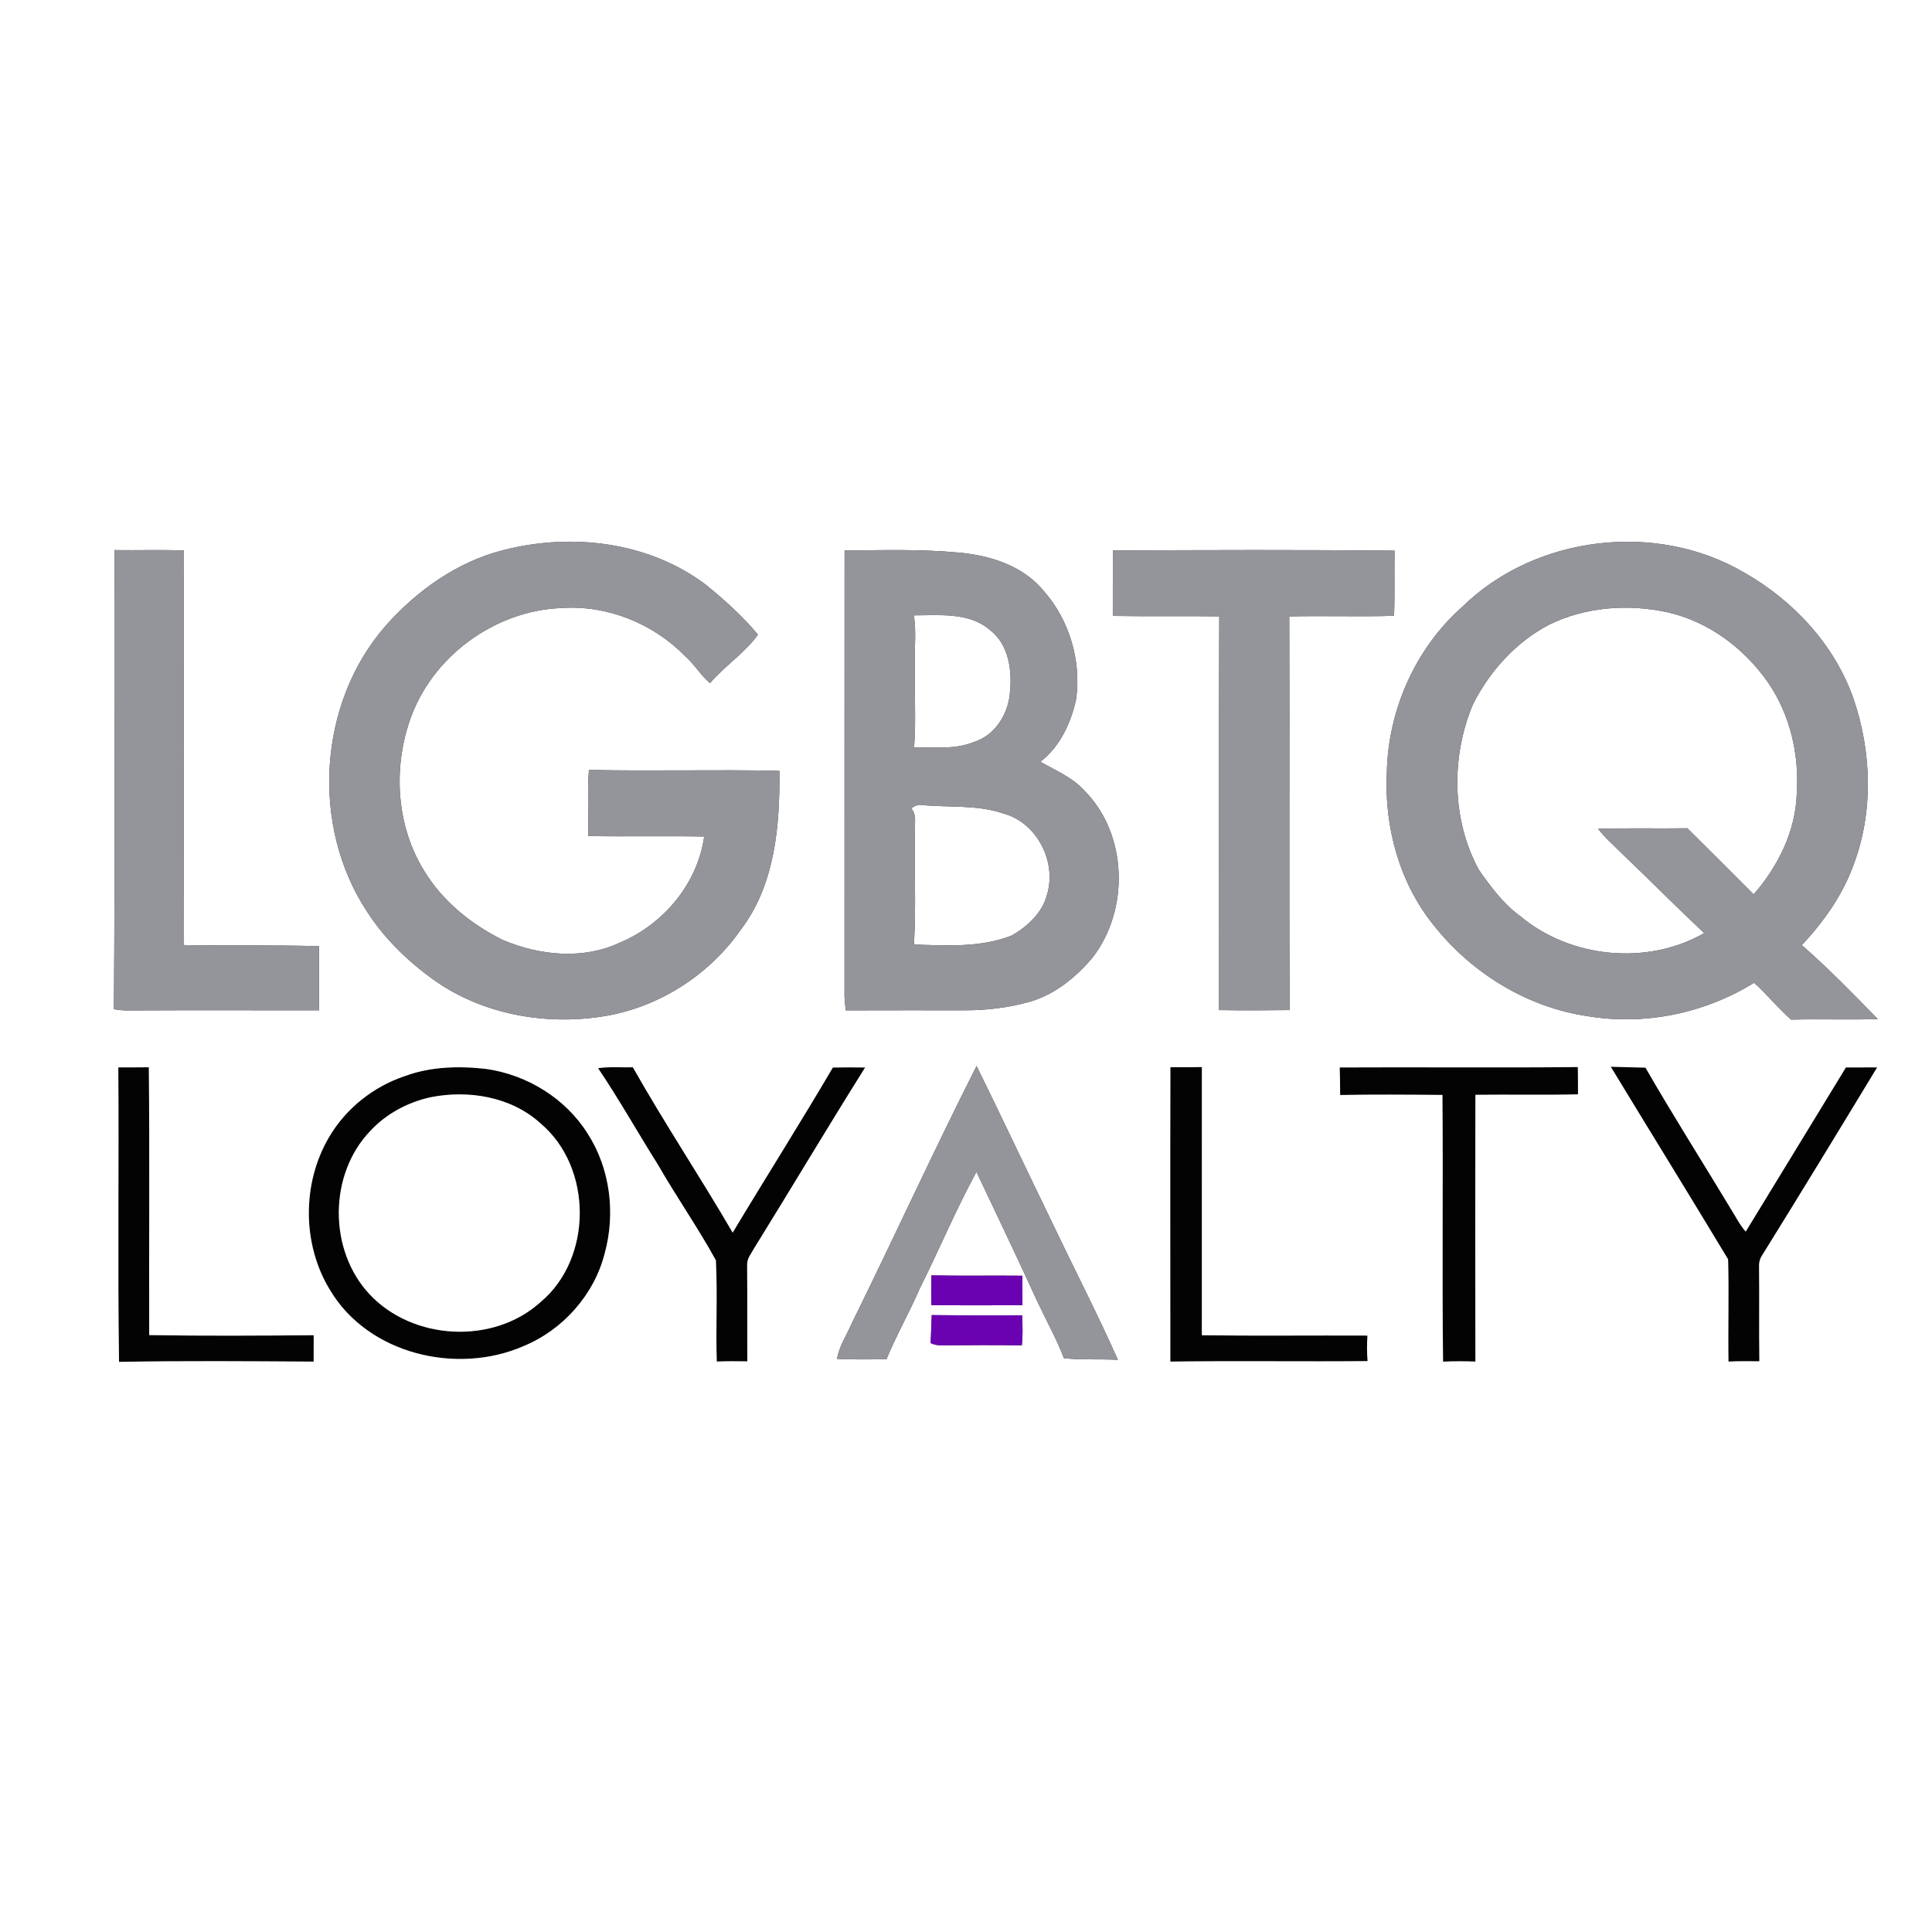
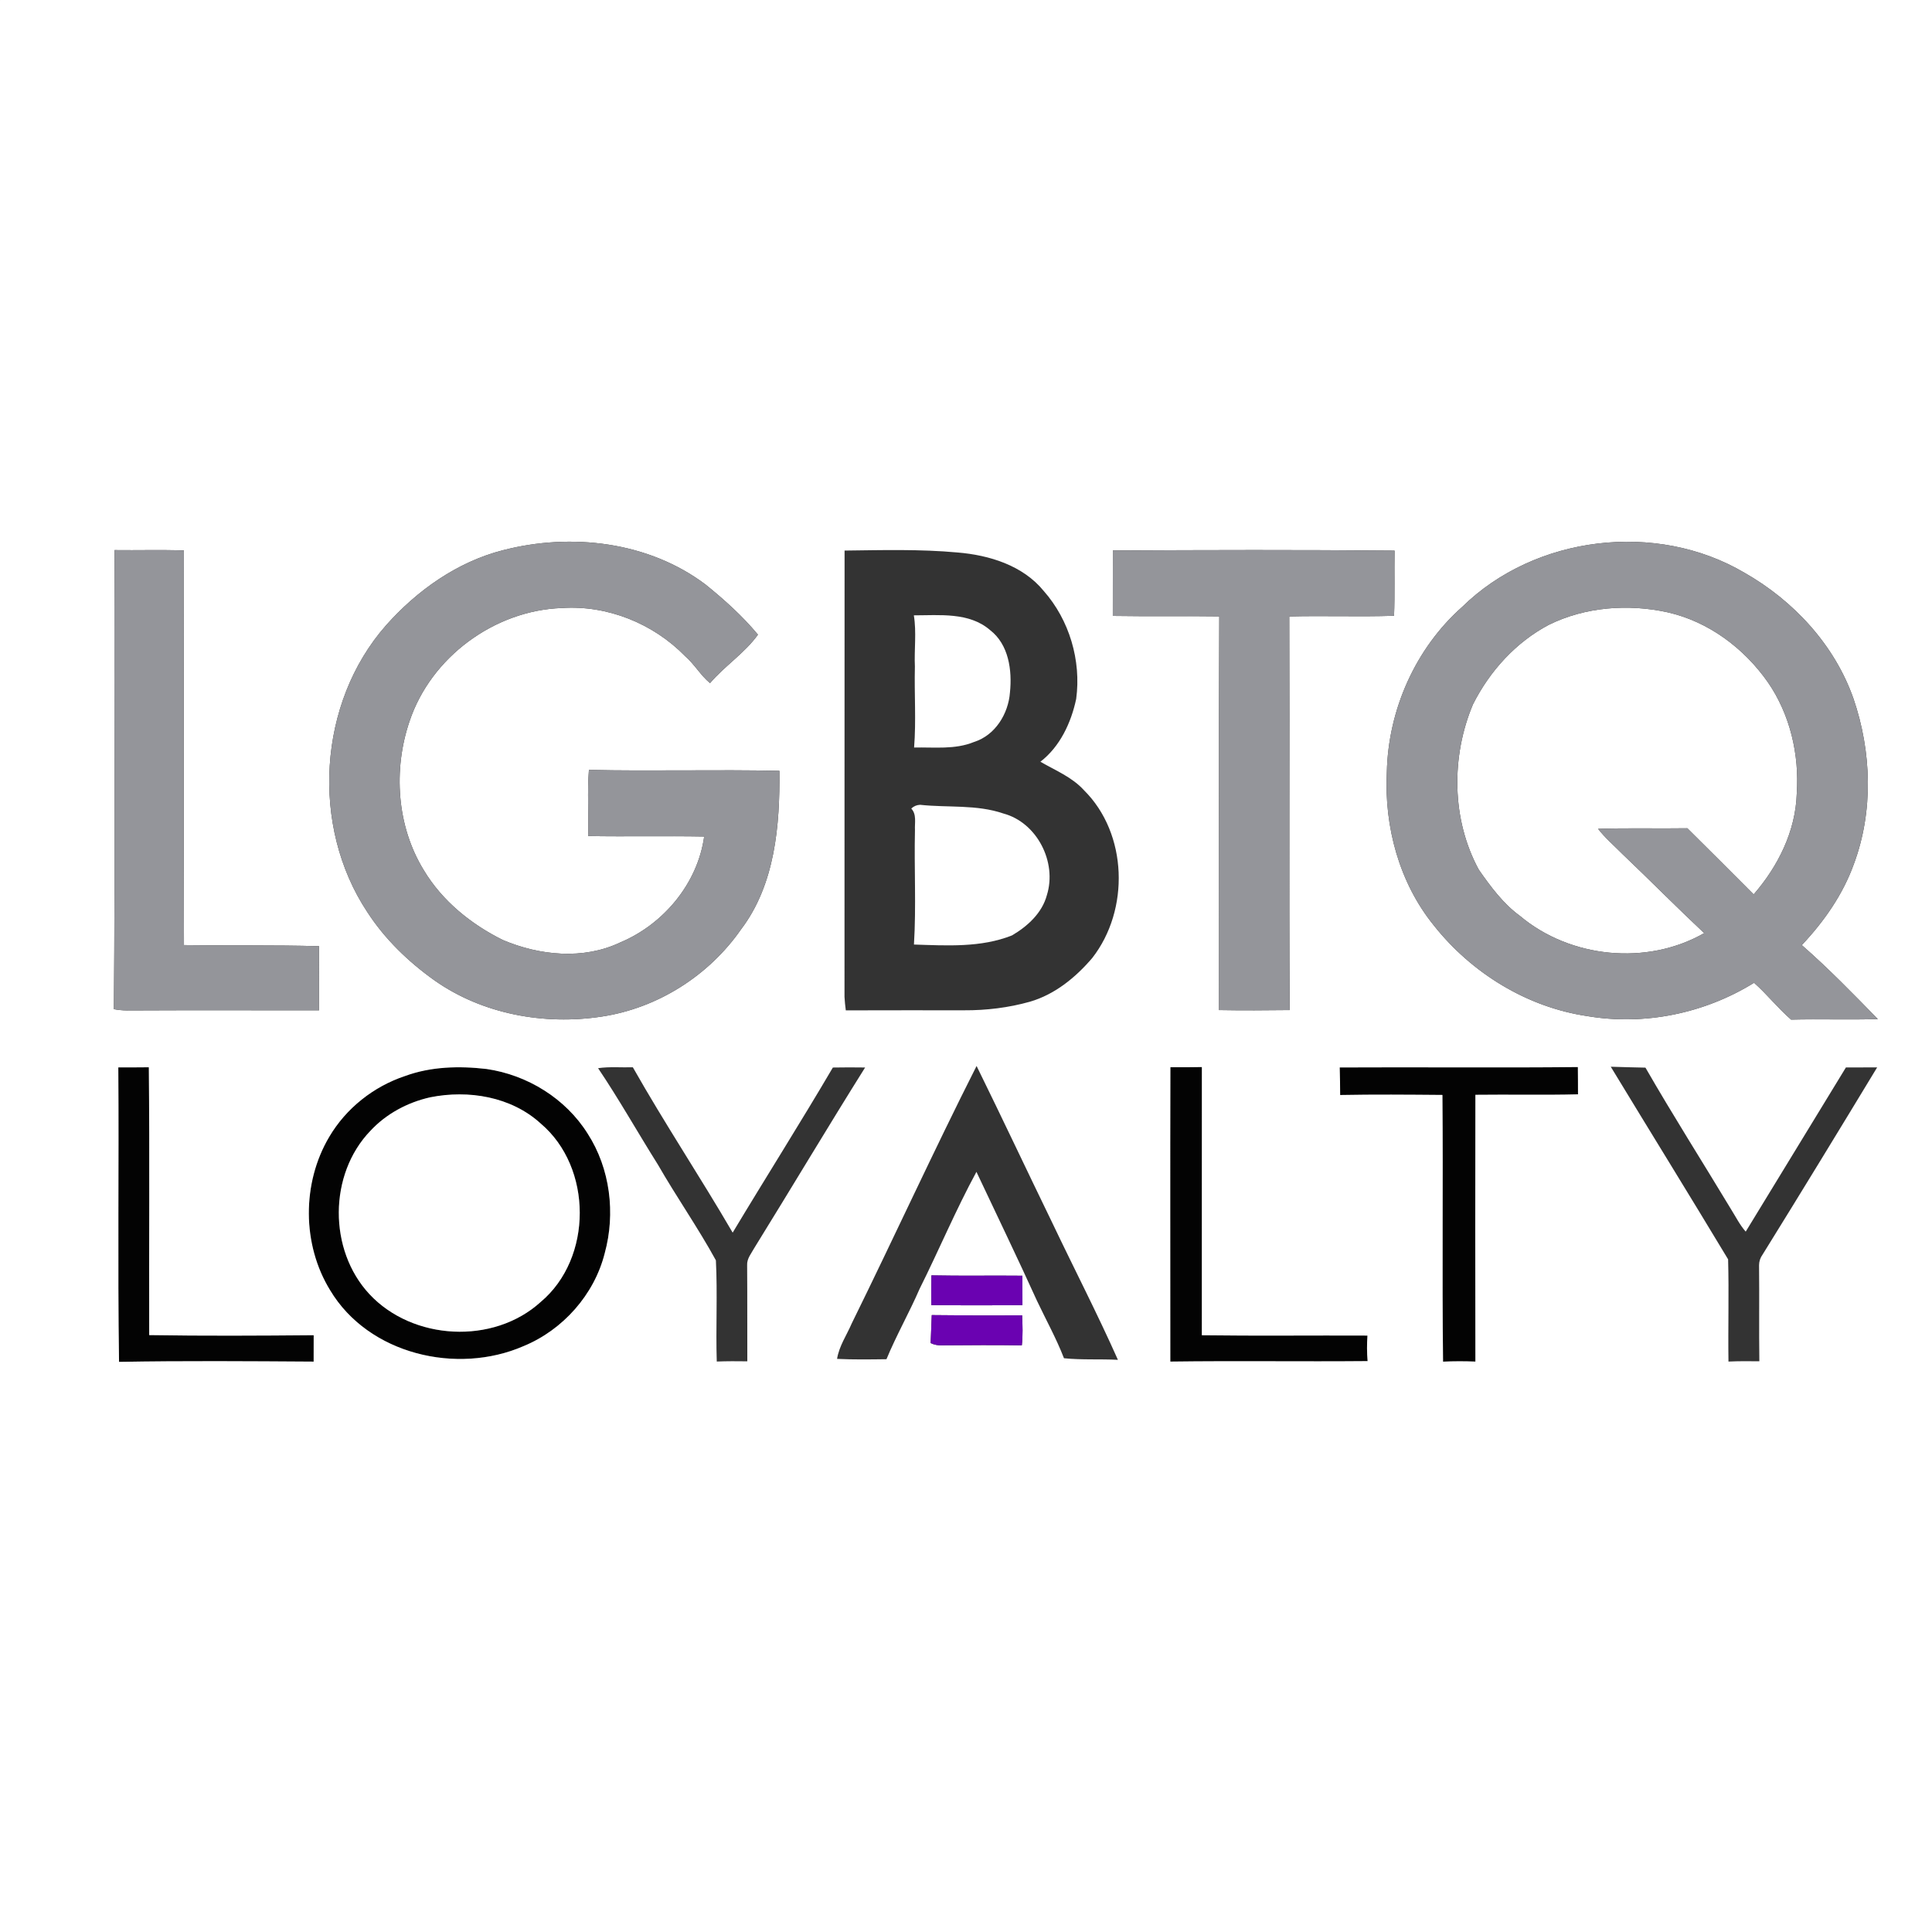
<svg xmlns="http://www.w3.org/2000/svg" xmlns:ns1="http://sodipodi.sourceforge.net/DTD/sodipodi-0.dtd" xmlns:ns2="http://www.inkscape.org/namespaces/inkscape" width="533pt" height="533pt" viewBox="0 0 533 533" version="1.1" id="svg46" ns1:docname="0001510247.svg">
  <rect x="0" y="0" width="533" height="533" fill="#333333" stroke="none" />
  <defs id="defs50" />
  <ns1:namedview id="namedview48" pagecolor="#ffffff" bordercolor="#000000" borderopacity="0.25" ns2:showpageshadow="2" ns2:pageopacity="0.0" ns2:pagecheckerboard="0" ns2:deskcolor="#d1d1d1" ns2:document-units="pt" showgrid="false" />
  <g id="#030303ff">
    <path fill="#030303" opacity="1" d="M 0,0 H 0.03 C 0.02,0.01 0.01,0.02 0,0.03 Z" id="path2" />
    <path fill="#030303" opacity="1" d="m 32.64,294.47 c 2.81,0.03 5.61,-0.02 8.42,-0.03 0.24,24.62 0.03,49.26 0.1,73.89 15.12,0.24 30.25,0.16 45.38,0.03 0,2.43 0,4.85 -0.01,7.28 -17.89,-0.11 -35.8,-0.25 -53.69,0.07 -0.4,-27.07 0,-54.16 -0.2,-81.24 z" id="path4" />
    <path fill="#030303" opacity="1" d="m 111.72,296.86 c 7.17,-2.64 14.99,-2.82 22.51,-1.95 11.26,1.63 21.83,8.15 27.9,17.84 6.22,9.64 7.72,22 4.7,32.99 -2.87,11.42 -11.53,21.15 -22.38,25.62 -18.36,8.01 -42.78,2.29 -53.36,-15.39 -7.78,-12.63 -7.82,-29.58 -0.27,-42.32 4.64,-7.89 12.23,-13.9 20.9,-16.79 m 6.99,5.86 c -6.24,1.39 -12.16,4.55 -16.53,9.26 -11.55,12 -11.59,32.89 -0.27,45.04 11.95,12.83 34.21,14.01 47.24,2.18 14.42,-12.09 14.36,-37.13 0.01,-49.25 -8.11,-7.41 -19.93,-9.34 -30.45,-7.23 z" id="path6" />
-     <path fill="#030303" opacity="1" d="m 165,294.69 c 3.18,-0.47 6.39,-0.15 9.59,-0.25 8.74,15.45 18.6,30.27 27.54,45.62 9.14,-15.23 18.65,-30.24 27.64,-45.55 2.97,-0.07 5.93,-0.04 8.9,-0.01 -10.35,16.49 -20.3,33.21 -30.55,49.76 -0.82,1.51 -2.1,2.95 -2,4.79 0.07,8.83 0.02,17.67 0.05,26.51 -2.81,-0.04 -5.62,-0.05 -8.43,0.06 -0.29,-9.3 0.23,-18.65 -0.24,-27.92 -4.94,-9.02 -10.88,-17.48 -16,-26.41 -5.56,-8.83 -10.67,-17.95 -16.5,-26.6 z" id="path8" />
    <path fill="#030303" opacity="1" d="m 369.6,294.49 c 21.9,-0.12 43.8,0.12 65.7,-0.11 0,2.5 0.07,5.01 0.04,7.52 -9.44,0.24 -18.88,0.01 -28.31,0.13 -0.05,24.54 -0.05,49.07 0,73.6 -2.98,-0.12 -5.95,-0.12 -8.92,0.02 -0.29,-24.52 0.04,-49.05 -0.17,-73.58 -9.41,-0.08 -18.82,-0.16 -28.22,0.02 0.01,-2.53 -0.06,-5.07 -0.12,-7.6 z" id="path10" />
-     <path fill="#030303" opacity="1" d="m 509.25,294.49 c 2.87,-0.01 5.74,-0.02 8.62,-0.02 -10.46,17.26 -20.97,34.5 -31.62,51.66 -0.63,0.87 -0.95,1.84 -0.96,2.9 0.1,8.84 -0.04,17.68 0.08,26.52 -2.84,-0.03 -5.68,-0.06 -8.52,0.08 -0.14,-9.4 0.16,-18.82 -0.1,-28.21 -10.69,-17.76 -21.61,-35.4 -32.37,-53.13 3.19,0.12 6.38,0.16 9.57,0.25 7.58,13.18 15.76,26.04 23.61,39.07 1.31,2.08 2.4,4.31 4.05,6.17 9.22,-15.1 18.44,-30.19 27.64,-45.29 z" id="path12" />
    <path fill="#030303" opacity="1" d="m 322.89,294.43 c 2.89,0.03 5.78,0 8.68,-0.05 -0.01,24.67 0.01,49.33 -0.01,73.99 15.23,0.2 30.46,0.02 45.69,0.09 -0.16,2.34 -0.16,4.69 0.04,7.04 -18.14,0.16 -36.29,-0.11 -54.42,0.13 0.01,-27.06 -0.06,-54.14 0.02,-81.2 z" id="path14" />
  </g>
  <g id="#ffffffff">
    <path fill="#ffffff" opacity="1" d="M 0.03,0 H 533 V 533 H 0 V 0.03 C 0.01,0.02 0.02,0.01 0.03,0 m 138.73,151.79 c -12.63,3.23 -23.7,11.09 -32.27,20.74 -18.82,21.38 -20.85,55.41 -5.16,79.08 4.8,7.42 11.3,13.7 18.47,18.81 13.26,9.38 30.33,12.47 46.23,10.03 15.4,-2.32 29.52,-11.29 38.4,-24.05 9.41,-12.39 10.75,-28.7 10.59,-43.74 -17.51,-0.4 -35.04,0.14 -52.55,-0.26 -0.48,6.07 -0.04,12.17 -0.2,18.25 10.67,0.18 21.33,-0.06 32,0.13 -1.82,12.98 -11.22,24.22 -23.18,29.23 -10.15,4.83 -22.22,3.61 -32.34,-0.67 -8.78,-4.34 -16.77,-10.8 -21.84,-19.28 -7.47,-12.15 -8.48,-27.73 -3.92,-41.1 5.9,-17.66 23.41,-30.56 41.98,-31.22 12.59,-0.85 25.27,4.28 34.04,13.28 2.57,2.22 4.25,5.27 6.87,7.44 4.08,-4.79 9.53,-8.24 13.22,-13.37 -4.26,-5.15 -9.27,-9.63 -14.44,-13.82 -15.77,-11.89 -37.11,-14.34 -55.9,-9.48 m 264.62,15.65 c -12.89,11.42 -20.41,28.4 -20.78,45.57 -0.76,15.04 3.44,30.58 13.02,42.36 10.4,13.1 25.65,22.49 42.27,24.95 15.84,2.68 32.39,-0.75 46.02,-9.19 3.6,3.19 6.58,7.01 10.22,10.16 7.97,-0.2 15.95,0.1 23.92,-0.15 -6.81,-6.97 -13.63,-13.99 -20.97,-20.41 6.09,-6.47 11.32,-13.91 14.34,-22.31 5.46,-14.59 4.92,-31.06 -0.09,-45.69 -5.21,-14.83 -16.55,-27.05 -30.1,-34.74 -24.24,-14.29 -57.75,-10.29 -77.85,9.45 M 31.6,151.76 c -0.17,42.22 0.18,84.44 -0.18,126.65 1.17,0.22 2.36,0.34 3.55,0.35 17.68,-0.09 35.37,-0.03 53.05,-0.03 0.02,-5.9 -0.04,-11.8 -0.01,-17.7 -12.42,-0.34 -24.84,-0.12 -37.26,-0.3 -0.1,-36.29 -0.08,-72.58 -0.02,-108.87 -6.37,-0.22 -12.75,-0.02 -19.13,-0.1 m 201.4,0.13 c -0.03,41.04 0,82.08 -0.02,123.12 0.07,1.25 0.19,2.49 0.36,3.73 10.88,-0.01 21.76,-0.05 32.65,-0.02 6.12,0.03 12.26,-0.71 18.15,-2.37 6.88,-2 12.61,-6.69 17.19,-12.06 10.36,-13.27 9.81,-34.31 -2.31,-46.31 -3.28,-3.6 -7.86,-5.44 -12,-7.83 5.4,-4.15 8.5,-10.79 9.88,-17.35 1.42,-10.58 -1.88,-21.76 -8.97,-29.78 -5.74,-7.04 -15.02,-9.88 -23.77,-10.6 -10.35,-0.95 -20.78,-0.65 -31.16,-0.53 m 74.02,-0.02 c 0.01,6.02 -0.04,12.03 -0.02,18.05 9.79,0.16 19.58,-0.02 29.37,0.12 -0.18,36.21 -0.02,72.42 -0.07,108.62 6.49,0.12 12.99,0.07 19.49,0 -0.21,-36.2 0.02,-72.4 -0.11,-108.6 9.64,-0.24 19.28,0.13 28.91,-0.18 0.23,-5.99 0.04,-11.98 0.14,-17.97 -25.9,-0.25 -51.81,-0.18 -77.71,-0.04 M 32.64,294.47 c 0.2,27.08 -0.2,54.17 0.2,81.24 17.89,-0.32 35.8,-0.18 53.69,-0.07 0.01,-2.43 0.01,-4.85 0.01,-7.28 -15.13,0.13 -30.26,0.21 -45.38,-0.03 -0.07,-24.63 0.14,-49.27 -0.1,-73.89 -2.81,0.01 -5.61,0.06 -8.42,0.03 m 79.08,2.39 c -8.67,2.89 -16.26,8.9 -20.9,16.79 -7.55,12.74 -7.51,29.69 0.27,42.32 10.58,17.68 35,23.4 53.36,15.39 10.85,-4.47 19.51,-14.2 22.38,-25.62 3.02,-10.99 1.52,-23.35 -4.7,-32.99 -6.07,-9.69 -16.64,-16.21 -27.9,-17.84 -7.52,-0.87 -15.34,-0.69 -22.51,1.95 M 165,294.69 c 5.83,8.65 10.94,17.77 16.5,26.6 5.12,8.93 11.06,17.39 16,26.41 0.47,9.27 -0.05,18.62 0.24,27.92 2.81,-0.11 5.62,-0.1 8.43,-0.06 -0.03,-8.84 0.02,-17.68 -0.05,-26.51 -0.1,-1.84 1.18,-3.28 2,-4.79 10.25,-16.55 20.2,-33.27 30.55,-49.76 -2.97,-0.03 -5.93,-0.06 -8.9,0.01 -8.99,15.31 -18.5,30.32 -27.64,45.55 -8.94,-15.35 -18.8,-30.17 -27.54,-45.62 -3.2,0.1 -6.41,-0.22 -9.59,0.25 m 69.98,70.41 c -1.39,3.25 -3.49,6.25 -4.05,9.79 4.54,0.22 9.09,0.15 13.63,0.09 2.73,-6.61 6.29,-12.83 9.13,-19.39 5.35,-10.71 9.98,-21.78 15.69,-32.3 5.58,11.86 11.3,23.66 16.72,35.61 2.49,5.26 5.33,10.37 7.43,15.81 4.94,0.51 9.92,0.18 14.88,0.44 -5.65,-12.69 -12.03,-25.04 -18,-37.58 -7.04,-14.48 -13.89,-29.05 -20.99,-43.49 -11.87,23.47 -22.81,47.42 -34.44,71.02 M 369.6,294.49 c 0.06,2.53 0.13,5.07 0.12,7.6 9.4,-0.18 18.81,-0.1 28.22,-0.02 0.21,24.53 -0.12,49.06 0.17,73.58 2.97,-0.14 5.94,-0.14 8.92,-0.02 -0.05,-24.53 -0.05,-49.06 0,-73.6 9.43,-0.12 18.87,0.11 28.31,-0.13 0.03,-2.51 -0.04,-5.02 -0.04,-7.52 -21.9,0.23 -43.8,-0.01 -65.7,0.11 m 139.65,0 c -9.2,15.1 -18.42,30.19 -27.64,45.29 -1.65,-1.86 -2.74,-4.09 -4.05,-6.17 -7.85,-13.03 -16.03,-25.89 -23.61,-39.07 -3.19,-0.09 -6.38,-0.13 -9.57,-0.25 10.76,17.73 21.68,35.37 32.37,53.13 0.26,9.39 -0.04,18.81 0.1,28.21 2.84,-0.14 5.68,-0.11 8.52,-0.08 -0.12,-8.84 0.02,-17.68 -0.08,-26.52 0.01,-1.06 0.33,-2.03 0.96,-2.9 10.65,-17.16 21.16,-34.4 31.62,-51.66 -2.88,0 -5.75,0.01 -8.62,0.02 m -186.36,-0.06 c -0.08,27.06 -0.01,54.14 -0.02,81.2 18.13,-0.24 36.28,0.03 54.42,-0.13 -0.2,-2.35 -0.2,-4.7 -0.04,-7.04 -15.23,-0.07 -30.46,0.11 -45.69,-0.09 0.02,-24.66 0,-49.32 0.01,-73.99 -2.9,0.05 -5.79,0.08 -8.68,0.05 m -65.93,57.42 c -0.05,2.73 -0.05,5.46 -0.02,8.2 8.38,0.09 16.75,0.07 25.13,0.03 0.01,-2.72 0.01,-5.43 -0.01,-8.13 -8.37,-0.09 -16.74,0.08 -25.1,-0.1 m 0.09,10.96 c -0.08,2.57 -0.21,5.14 -0.3,7.72 1.02,0.48 2.09,0.68 3.23,0.62 7.31,-0.05 14.61,-0.12 21.92,0.01 0.31,-2.76 0.2,-5.53 0.08,-8.29 -8.31,0.09 -16.62,0.04 -24.93,-0.06 z" id="path17" />
    <path fill="#ffffff" opacity="1" d="m 427.32,172.36 c 10.04,-4.95 21.86,-5.82 32.72,-3.44 11.31,2.56 21.09,9.89 27.68,19.29 6.14,8.91 8.7,19.96 7.97,30.7 -0.31,10.4 -5.16,20.09 -11.89,27.84 -6.06,-6.12 -12.19,-12.17 -18.29,-18.25 -8.21,0.13 -16.43,-0.12 -24.63,0.16 1.96,2.53 4.4,4.61 6.65,6.89 7.6,7.23 14.97,14.7 22.62,21.88 -15.76,9.04 -36.95,6.92 -50.82,-4.74 -4.64,-3.37 -8.08,-8.08 -11.34,-12.72 -7.55,-13.86 -7.7,-31.22 -1.63,-45.65 4.61,-9.16 11.83,-17.15 20.96,-21.96 z" id="path19" />
    <path fill="#ffffff" opacity="1" d="m 252.11,169.76 c 7.07,0 15.29,-0.92 21.03,4.07 5.16,3.98 6.11,11.08 5.49,17.17 -0.44,5.93 -4.07,11.86 -9.93,13.7 -5.25,2.16 -11,1.4 -16.52,1.53 0.59,-7.4 0.03,-14.86 0.22,-22.29 -0.22,-4.72 0.48,-9.5 -0.29,-14.18 z" id="path21" />
    <path fill="#ffffff" opacity="1" d="m 251.4,223.06 c 0.69,-0.65 1.5,-0.99 2.44,-1.03 7.63,0.83 15.56,-0.14 22.97,2.4 9.29,2.48 14.84,13.43 12.01,22.49 -1.31,4.96 -5.35,8.63 -9.63,11.14 -8.57,3.42 -18.02,2.8 -27.05,2.52 0.65,-10.5 0.03,-21.07 0.28,-31.59 -0.11,-2 0.52,-4.29 -1.02,-5.93 z" id="path23" />
    <path fill="#ffffff" opacity="1" d="m 118.71,302.72 c 10.52,-2.11 22.34,-0.18 30.45,7.23 14.35,12.12 14.41,37.16 -0.01,49.25 -13.03,11.83 -35.29,10.65 -47.24,-2.18 -11.32,-12.15 -11.28,-33.04 0.27,-45.04 4.37,-4.71 10.29,-7.87 16.53,-9.26 z" id="path25" />
  </g>
  <g id="#94959aff">
    <path fill="#94959a" opacity="1" d="m 138.76,151.79 c 18.79,-4.86 40.13,-2.41 55.9,9.48 5.17,4.19 10.18,8.67 14.44,13.82 -3.69,5.13 -9.14,8.58 -13.22,13.37 -2.62,-2.17 -4.3,-5.22 -6.87,-7.44 -8.77,-9 -21.45,-14.13 -34.04,-13.28 -18.57,0.66 -36.08,13.56 -41.98,31.22 -4.56,13.37 -3.55,28.95 3.92,41.1 5.07,8.48 13.06,14.94 21.84,19.28 10.12,4.28 22.19,5.5 32.34,0.67 11.96,-5.01 21.36,-16.25 23.18,-29.23 -10.67,-0.19 -21.33,0.05 -32,-0.13 0.16,-6.08 -0.28,-12.18 0.2,-18.25 17.51,0.4 35.04,-0.14 52.55,0.26 0.16,15.04 -1.18,31.35 -10.59,43.74 -8.88,12.76 -23,21.73 -38.4,24.05 -15.9,2.44 -32.97,-0.65 -46.23,-10.03 -7.17,-5.11 -13.67,-11.39 -18.47,-18.81 -15.69,-23.67 -13.66,-57.7 5.16,-79.08 8.57,-9.65 19.64,-17.51 32.27,-20.74 z" id="path28" />
    <path fill="#94959a" opacity="1" d="m 403.38,167.44 c 20.1,-19.74 53.61,-23.74 77.85,-9.45 13.55,7.69 24.89,19.91 30.1,34.74 5.01,14.63 5.55,31.1 0.09,45.69 -3.02,8.4 -8.25,15.84 -14.34,22.31 7.34,6.42 14.16,13.44 20.97,20.41 -7.97,0.25 -15.95,-0.05 -23.92,0.15 -3.64,-3.15 -6.62,-6.97 -10.22,-10.16 -13.63,8.44 -30.18,11.87 -46.02,9.19 -16.62,-2.46 -31.87,-11.85 -42.27,-24.95 -9.58,-11.78 -13.78,-27.32 -13.02,-42.36 0.37,-17.17 7.89,-34.15 20.78,-45.57 m 23.94,4.92 c -9.13,4.81 -16.35,12.8 -20.96,21.96 -6.07,14.43 -5.92,31.79 1.63,45.65 3.26,4.64 6.7,9.35 11.34,12.72 13.87,11.66 35.06,13.78 50.82,4.74 -7.65,-7.18 -15.02,-14.65 -22.62,-21.88 -2.25,-2.28 -4.69,-4.36 -6.65,-6.89 8.2,-0.28 16.42,-0.03 24.63,-0.16 6.1,6.08 12.23,12.13 18.29,18.25 6.73,-7.75 11.58,-17.44 11.89,-27.84 0.73,-10.74 -1.83,-21.79 -7.97,-30.7 -6.59,-9.4 -16.37,-16.73 -27.68,-19.29 -10.86,-2.38 -22.68,-1.51 -32.72,3.44 z" id="path30" />
    <path fill="#94959a" opacity="1" d="m 31.6,151.76 c 6.38,0.08 12.76,-0.12 19.13,0.1 -0.06,36.29 -0.08,72.58 0.02,108.87 12.42,0.18 24.84,-0.04 37.26,0.3 -0.03,5.9 0.03,11.8 0.01,17.7 -17.68,0 -35.37,-0.06 -53.05,0.03 -1.19,-0.01 -2.38,-0.13 -3.55,-0.35 0.36,-42.21 0.01,-84.43 0.18,-126.65 z" id="path32" />
-     <path fill="#94959a" opacity="1" d="m 233,151.89 c 10.38,-0.12 20.81,-0.42 31.16,0.53 8.75,0.72 18.03,3.56 23.77,10.6 7.09,8.02 10.39,19.2 8.97,29.78 -1.38,6.56 -4.48,13.2 -9.88,17.35 4.14,2.39 8.72,4.23 12,7.83 12.12,12 12.67,33.04 2.31,46.31 -4.58,5.37 -10.31,10.06 -17.19,12.06 -5.89,1.66 -12.03,2.4 -18.15,2.37 -10.89,-0.03 -21.77,0.01 -32.65,0.02 -0.17,-1.24 -0.29,-2.48 -0.36,-3.73 0.02,-41.04 -0.01,-82.08 0.02,-123.12 m 19.11,17.87 c 0.77,4.68 0.07,9.46 0.29,14.18 -0.19,7.43 0.37,14.89 -0.22,22.29 5.52,-0.13 11.27,0.63 16.52,-1.53 5.86,-1.84 9.49,-7.77 9.93,-13.7 0.62,-6.09 -0.33,-13.19 -5.49,-17.17 -5.74,-4.99 -13.96,-4.07 -21.03,-4.07 m -0.71,53.3 c 1.54,1.64 0.91,3.93 1.02,5.93 -0.25,10.52 0.37,21.09 -0.28,31.59 9.03,0.28 18.48,0.9 27.05,-2.52 4.28,-2.51 8.32,-6.18 9.63,-11.14 2.83,-9.06 -2.72,-20.01 -12.01,-22.49 -7.41,-2.54 -15.34,-1.57 -22.97,-2.4 -0.94,0.04 -1.75,0.38 -2.44,1.03 z" id="path34" />
    <path fill="#94959a" opacity="1" d="m 307.02,151.87 c 25.9,-0.14 51.81,-0.21 77.71,0.04 -0.1,5.99 0.09,11.98 -0.14,17.97 -9.63,0.31 -19.27,-0.06 -28.91,0.18 0.13,36.2 -0.1,72.4 0.11,108.6 -6.5,0.07 -13,0.12 -19.49,0 0.05,-36.2 -0.11,-72.41 0.07,-108.62 -9.79,-0.14 -19.58,0.04 -29.37,-0.12 -0.02,-6.02 0.03,-12.03 0.02,-18.05 z" id="path36" />
-     <path fill="#94959a" opacity="1" d="m 234.98,365.1 c 11.63,-23.6 22.57,-47.55 34.44,-71.02 7.1,14.44 13.95,29.01 20.99,43.49 5.97,12.54 12.35,24.89 18,37.58 -4.96,-0.26 -9.94,0.07 -14.88,-0.44 -2.1,-5.44 -4.94,-10.55 -7.43,-15.81 -5.42,-11.95 -11.14,-23.75 -16.72,-35.61 -5.71,10.52 -10.34,21.59 -15.69,32.3 -2.84,6.56 -6.4,12.78 -9.13,19.39 -4.54,0.06 -9.09,0.13 -13.63,-0.09 0.56,-3.54 2.66,-6.54 4.05,-9.79 z" id="path38" />
  </g>
  <g id="#6a02b1ff">
    <path fill="#6a02b1" opacity="1" d="m 256.96,351.85 c 8.36,0.18 16.73,0.01 25.1,0.1 0.02,2.7 0.02,5.41 0.01,8.13 -8.38,0.04 -16.75,0.06 -25.13,-0.03 -0.03,-2.74 -0.03,-5.47 0.02,-8.2 z" id="path41" />
    <path fill="#6a02b1" opacity="1" d="m 257.05,362.81 c 8.31,0.1 16.62,0.15 24.93,0.06 0.12,2.76 0.23,5.53 -0.08,8.29 -7.31,-0.13 -14.61,-0.06 -21.92,-0.01 -1.14,0.06 -2.21,-0.14 -3.23,-0.62 0.09,-2.58 0.22,-5.15 0.3,-7.72 z" id="path43" />
  </g>
</svg>